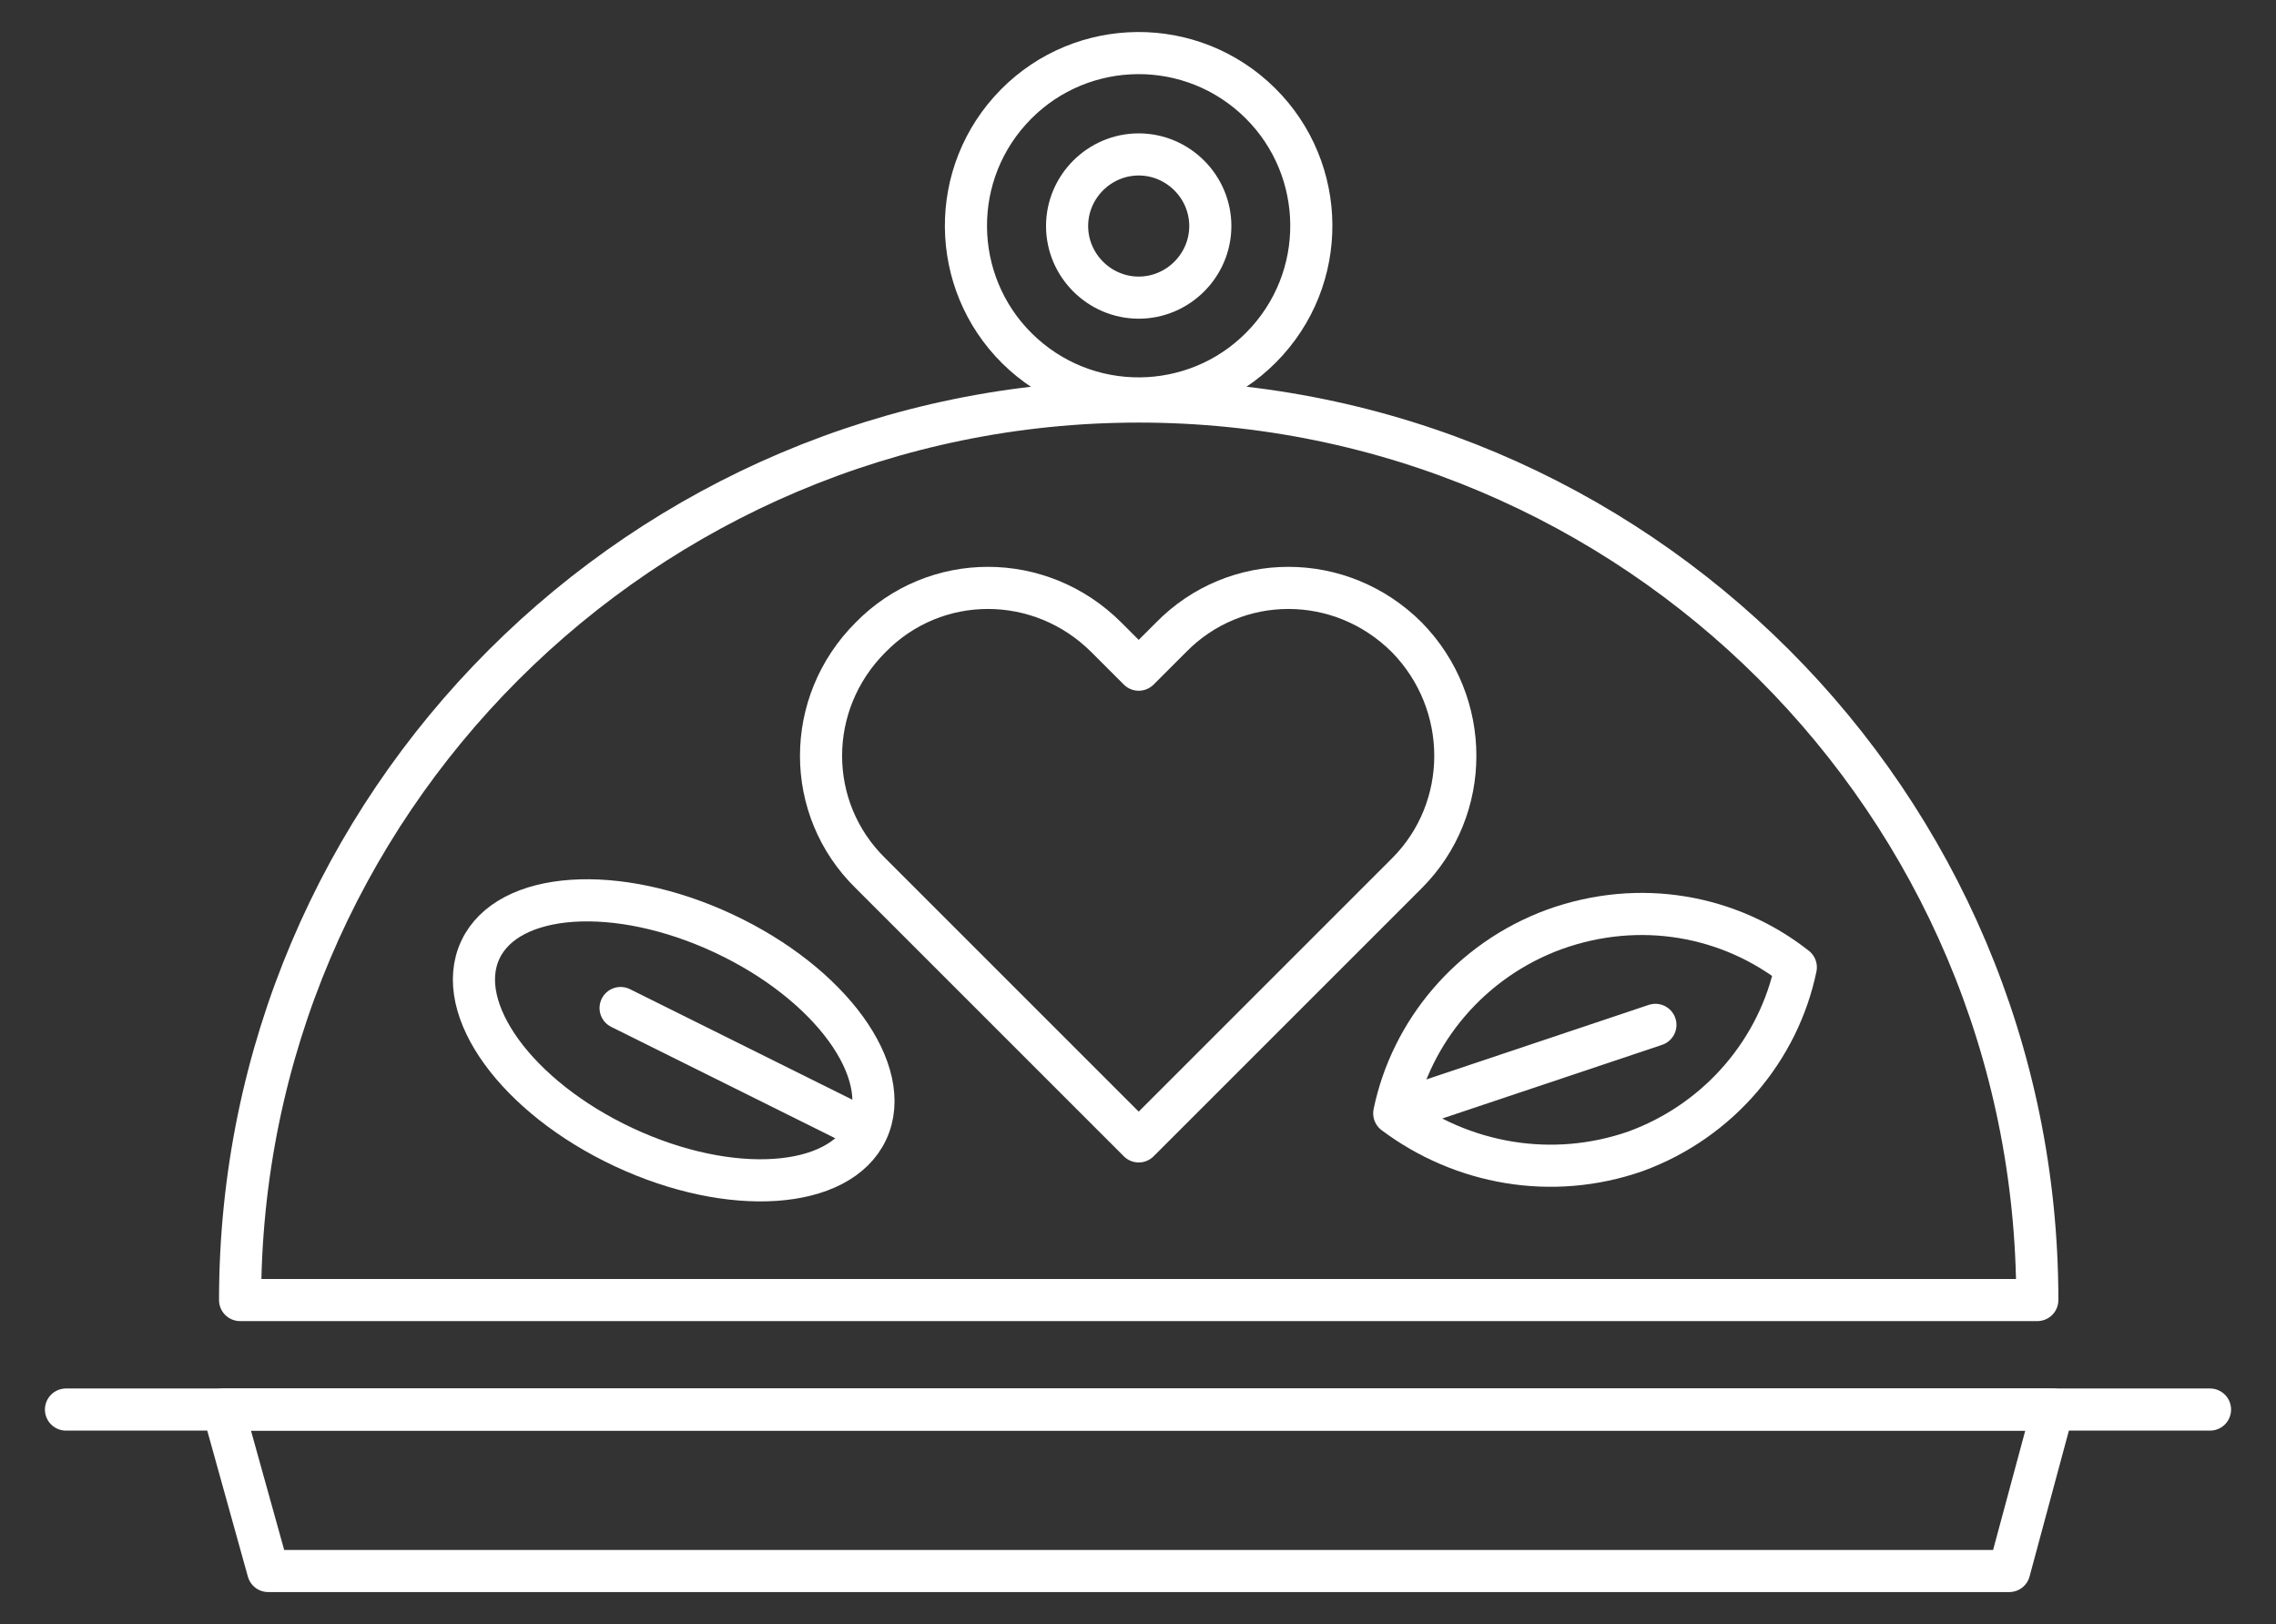
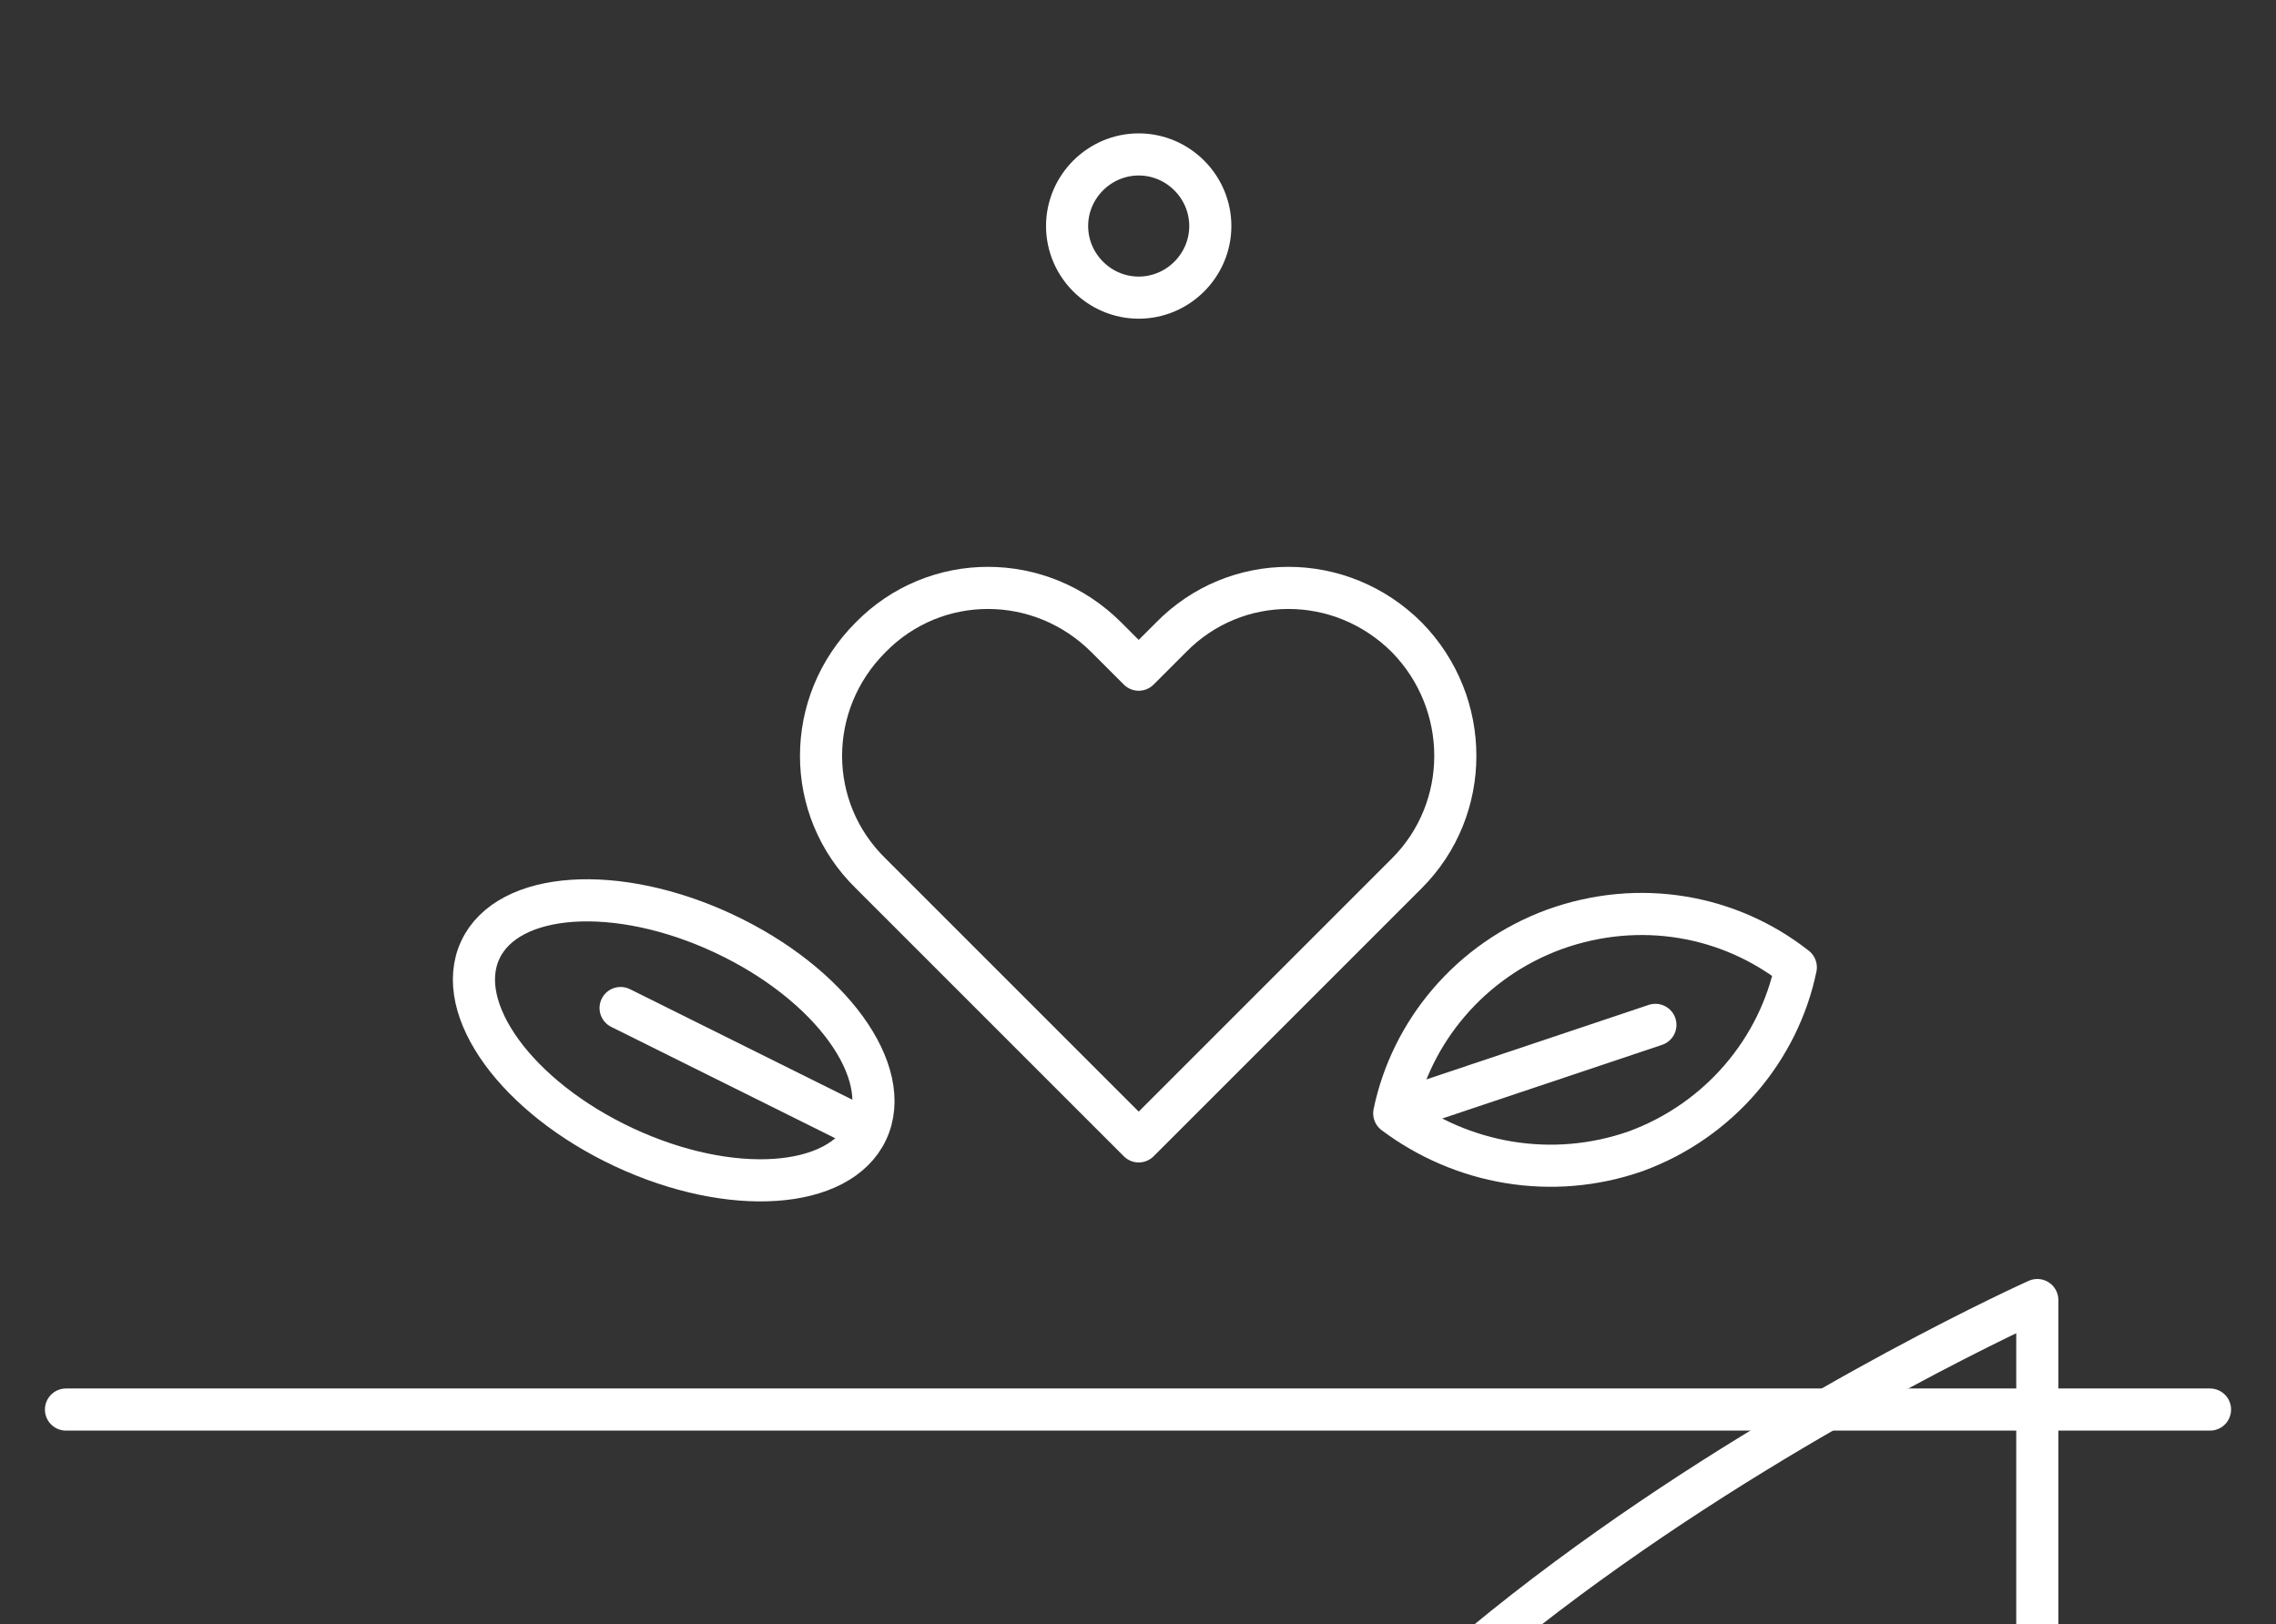
<svg xmlns="http://www.w3.org/2000/svg" version="1.1" id="Capa_1" x="0px" y="0px" viewBox="0 0 162.1 115.7" style="enable-background:new 0 0 162.1 115.7;" xml:space="preserve">
  <rect x="0" y="0" width="162.1" height="115.7" fill="#333333" stroke="none" />
  <style type="text/css">
	.st0{fill:none;stroke:#FFFFFF;stroke-width:3;stroke-linecap:round;stroke-linejoin:round;stroke-miterlimit:10;}
</style>
  <g>
    <g>
      <g>
-         <polygon class="st0" points="143.1,111.9 19.1,111.9 15.9,100.4 146.2,100.4    " />
+         </g>
+       <g>
+         <path class="st0" d="M145.1,92.6s-64,28.7-64,64H145.1z" />
      </g>
-       <g>
-         <path class="st0" d="M145.1,92.6c0-35.4-28.7-64-64-64s-64,28.7-64,64H145.1z" />
-       </g>
-       <ellipse transform="matrix(0.667 -0.745 0.745 0.667 15.007 65.761)" class="st0" cx="81.1" cy="16.1" rx="12.3" ry="12.3" />
      <line class="st0" x1="4.7" y1="100.4" x2="157.4" y2="100.4" />
      <path class="st0" d="M100.2,45.4L100.2,45.4c-4.7-4.7-12.2-4.7-16.8,0l-2.3,2.3l-2.3-2.3c-4.7-4.7-12.2-4.7-16.8,0l0,0    c-4.7,4.7-4.7,12.2,0,16.8l2.3,2.3l16.8,16.8l16.8-16.8l2.3-2.3C104.8,57.6,104.8,50.1,100.2,45.4z" />
      <g>
        <g>
          <ellipse transform="matrix(0.424 -0.906 0.906 0.424 -39.462 86.08)" class="st0" cx="47.9" cy="74.1" rx="8.4" ry="15.2" />
          <line class="st0" x1="44.2" y1="71.8" x2="61.7" y2="80.5" />
        </g>
        <g>
          <path class="st0" d="M116.5,82c6-2.2,10.2-7.3,11.4-13.1c-4.7-3.7-11.1-4.9-17.2-2.7c-6,2.2-10.2,7.3-11.4,13.1      C104.1,82.9,110.5,84.1,116.5,82z" />
          <line class="st0" x1="117.9" y1="73" x2="99.4" y2="79.2" />
        </g>
      </g>
      <path class="st0" d="M86.2,16.1c0,2.8-2.3,5.1-5.1,5.1c-2.8,0-5.1-2.3-5.1-5.1c0-2.8,2.3-5.1,5.1-5.1C83.9,11,86.2,13.3,86.2,16.1    z" />
    </g>
  </g>
</svg>